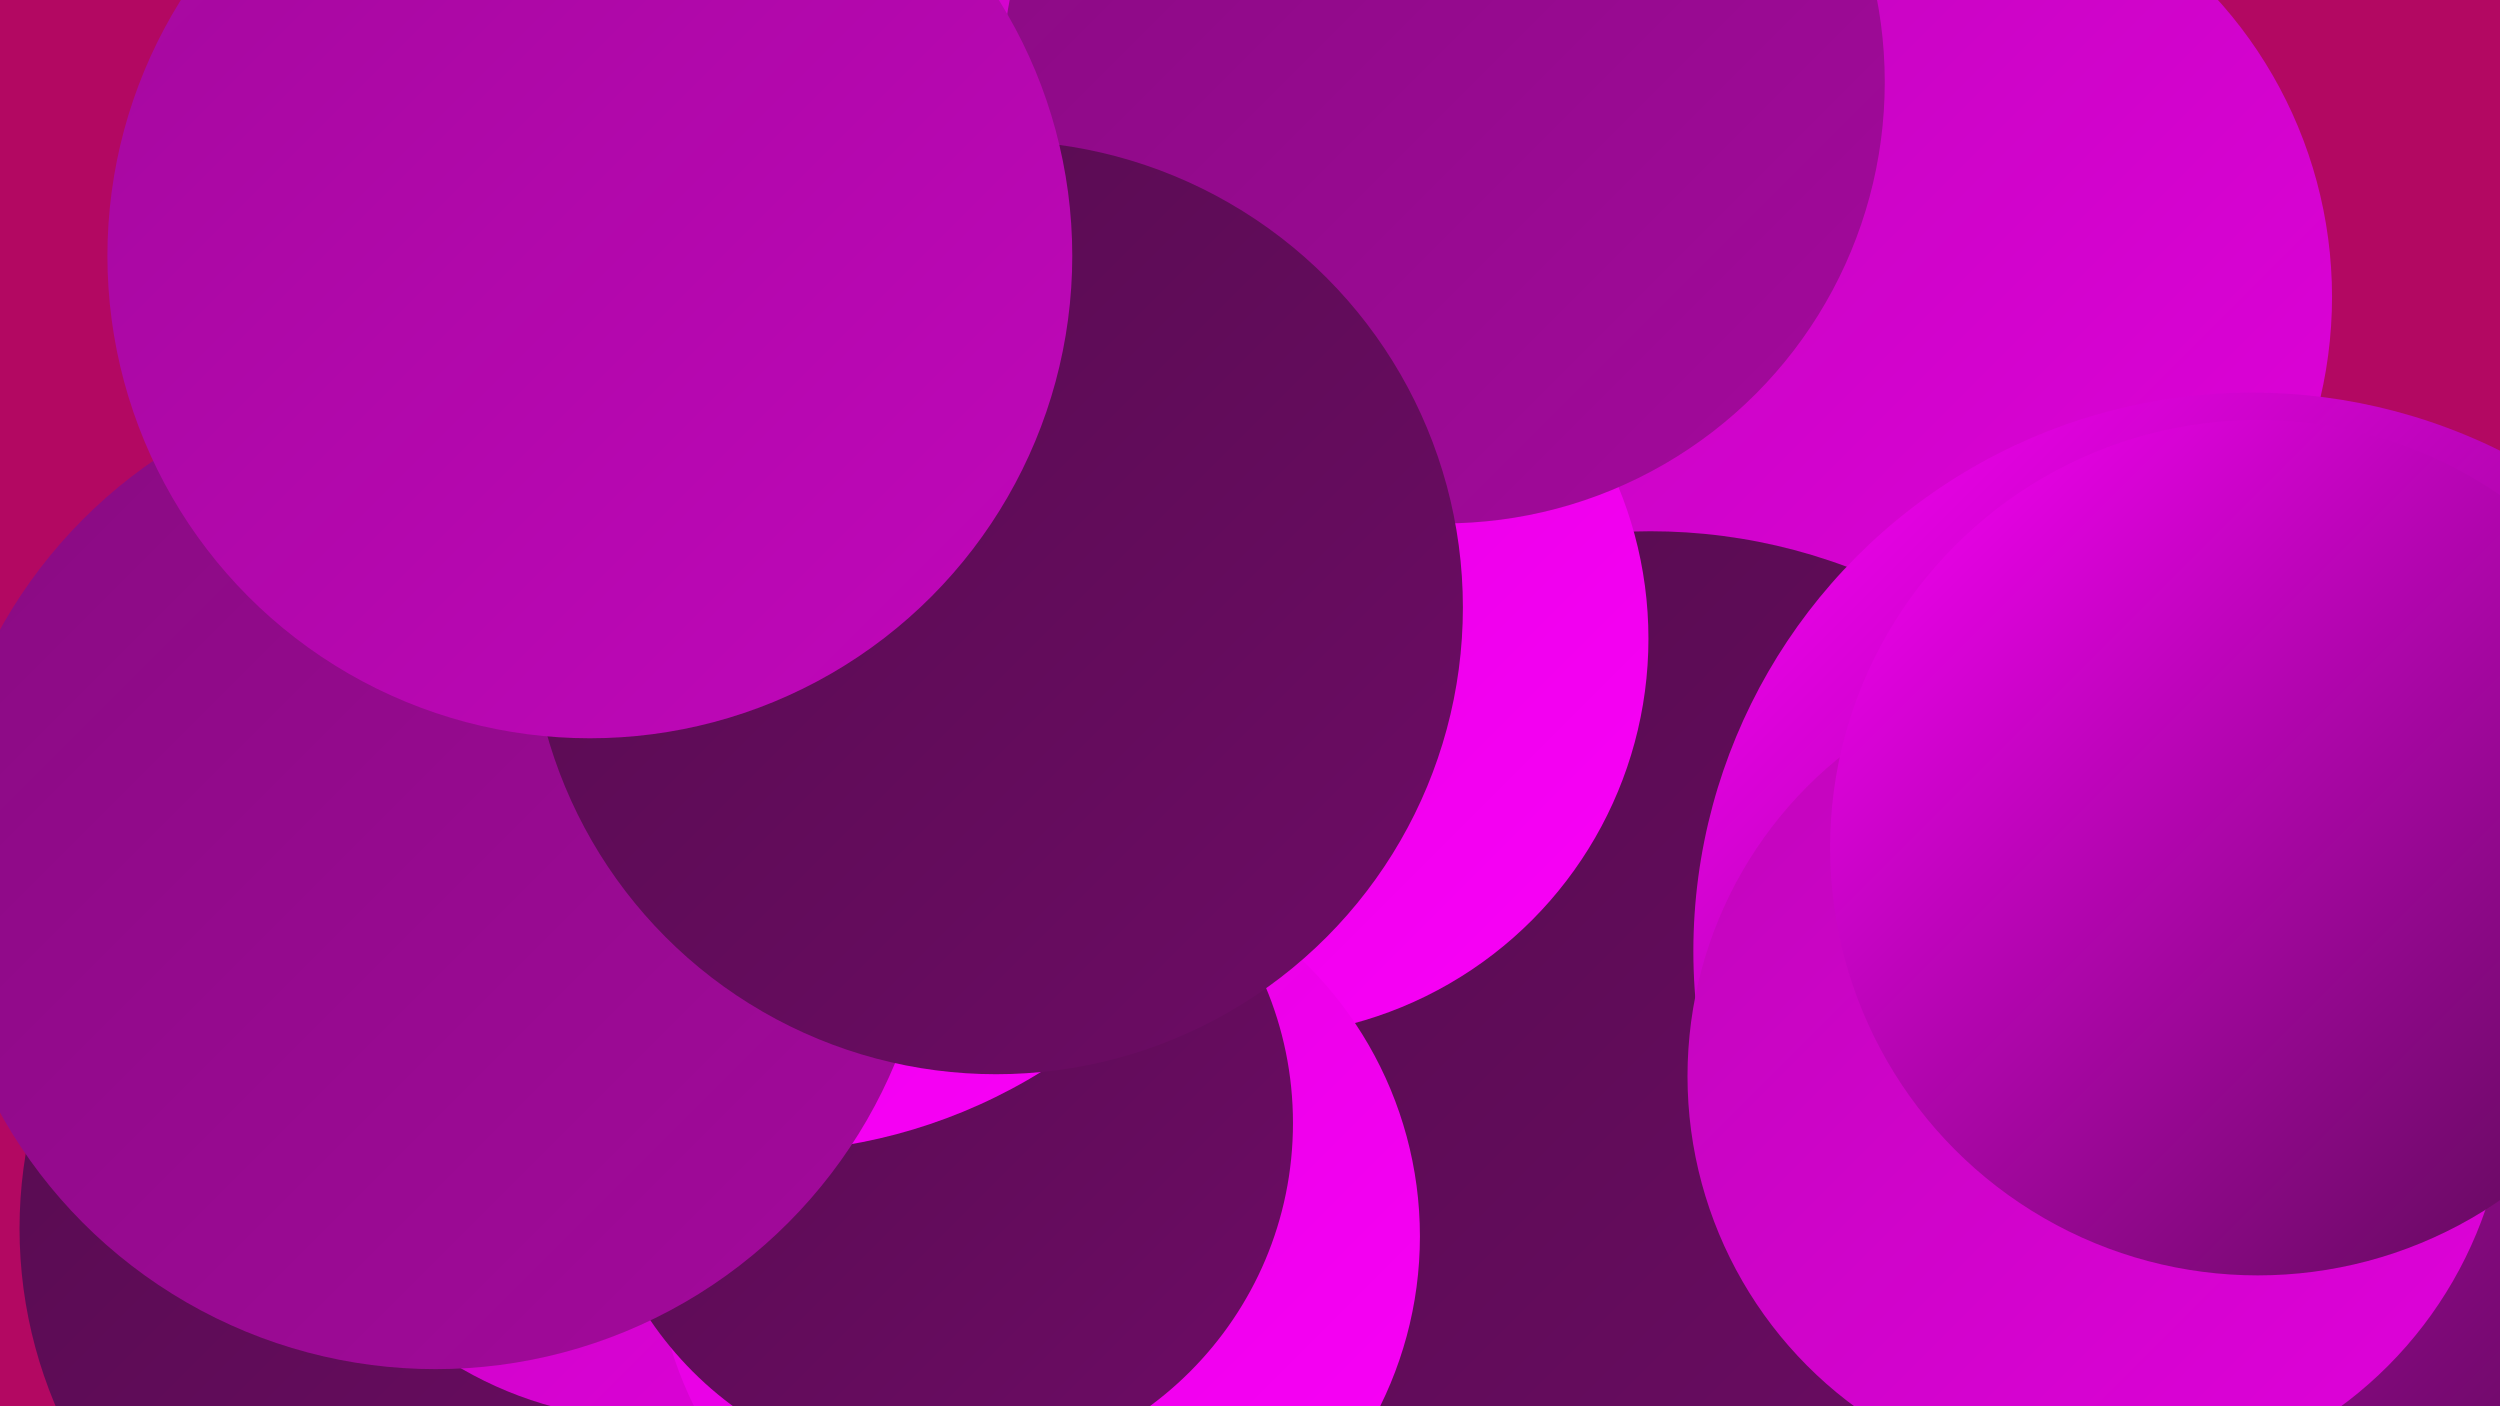
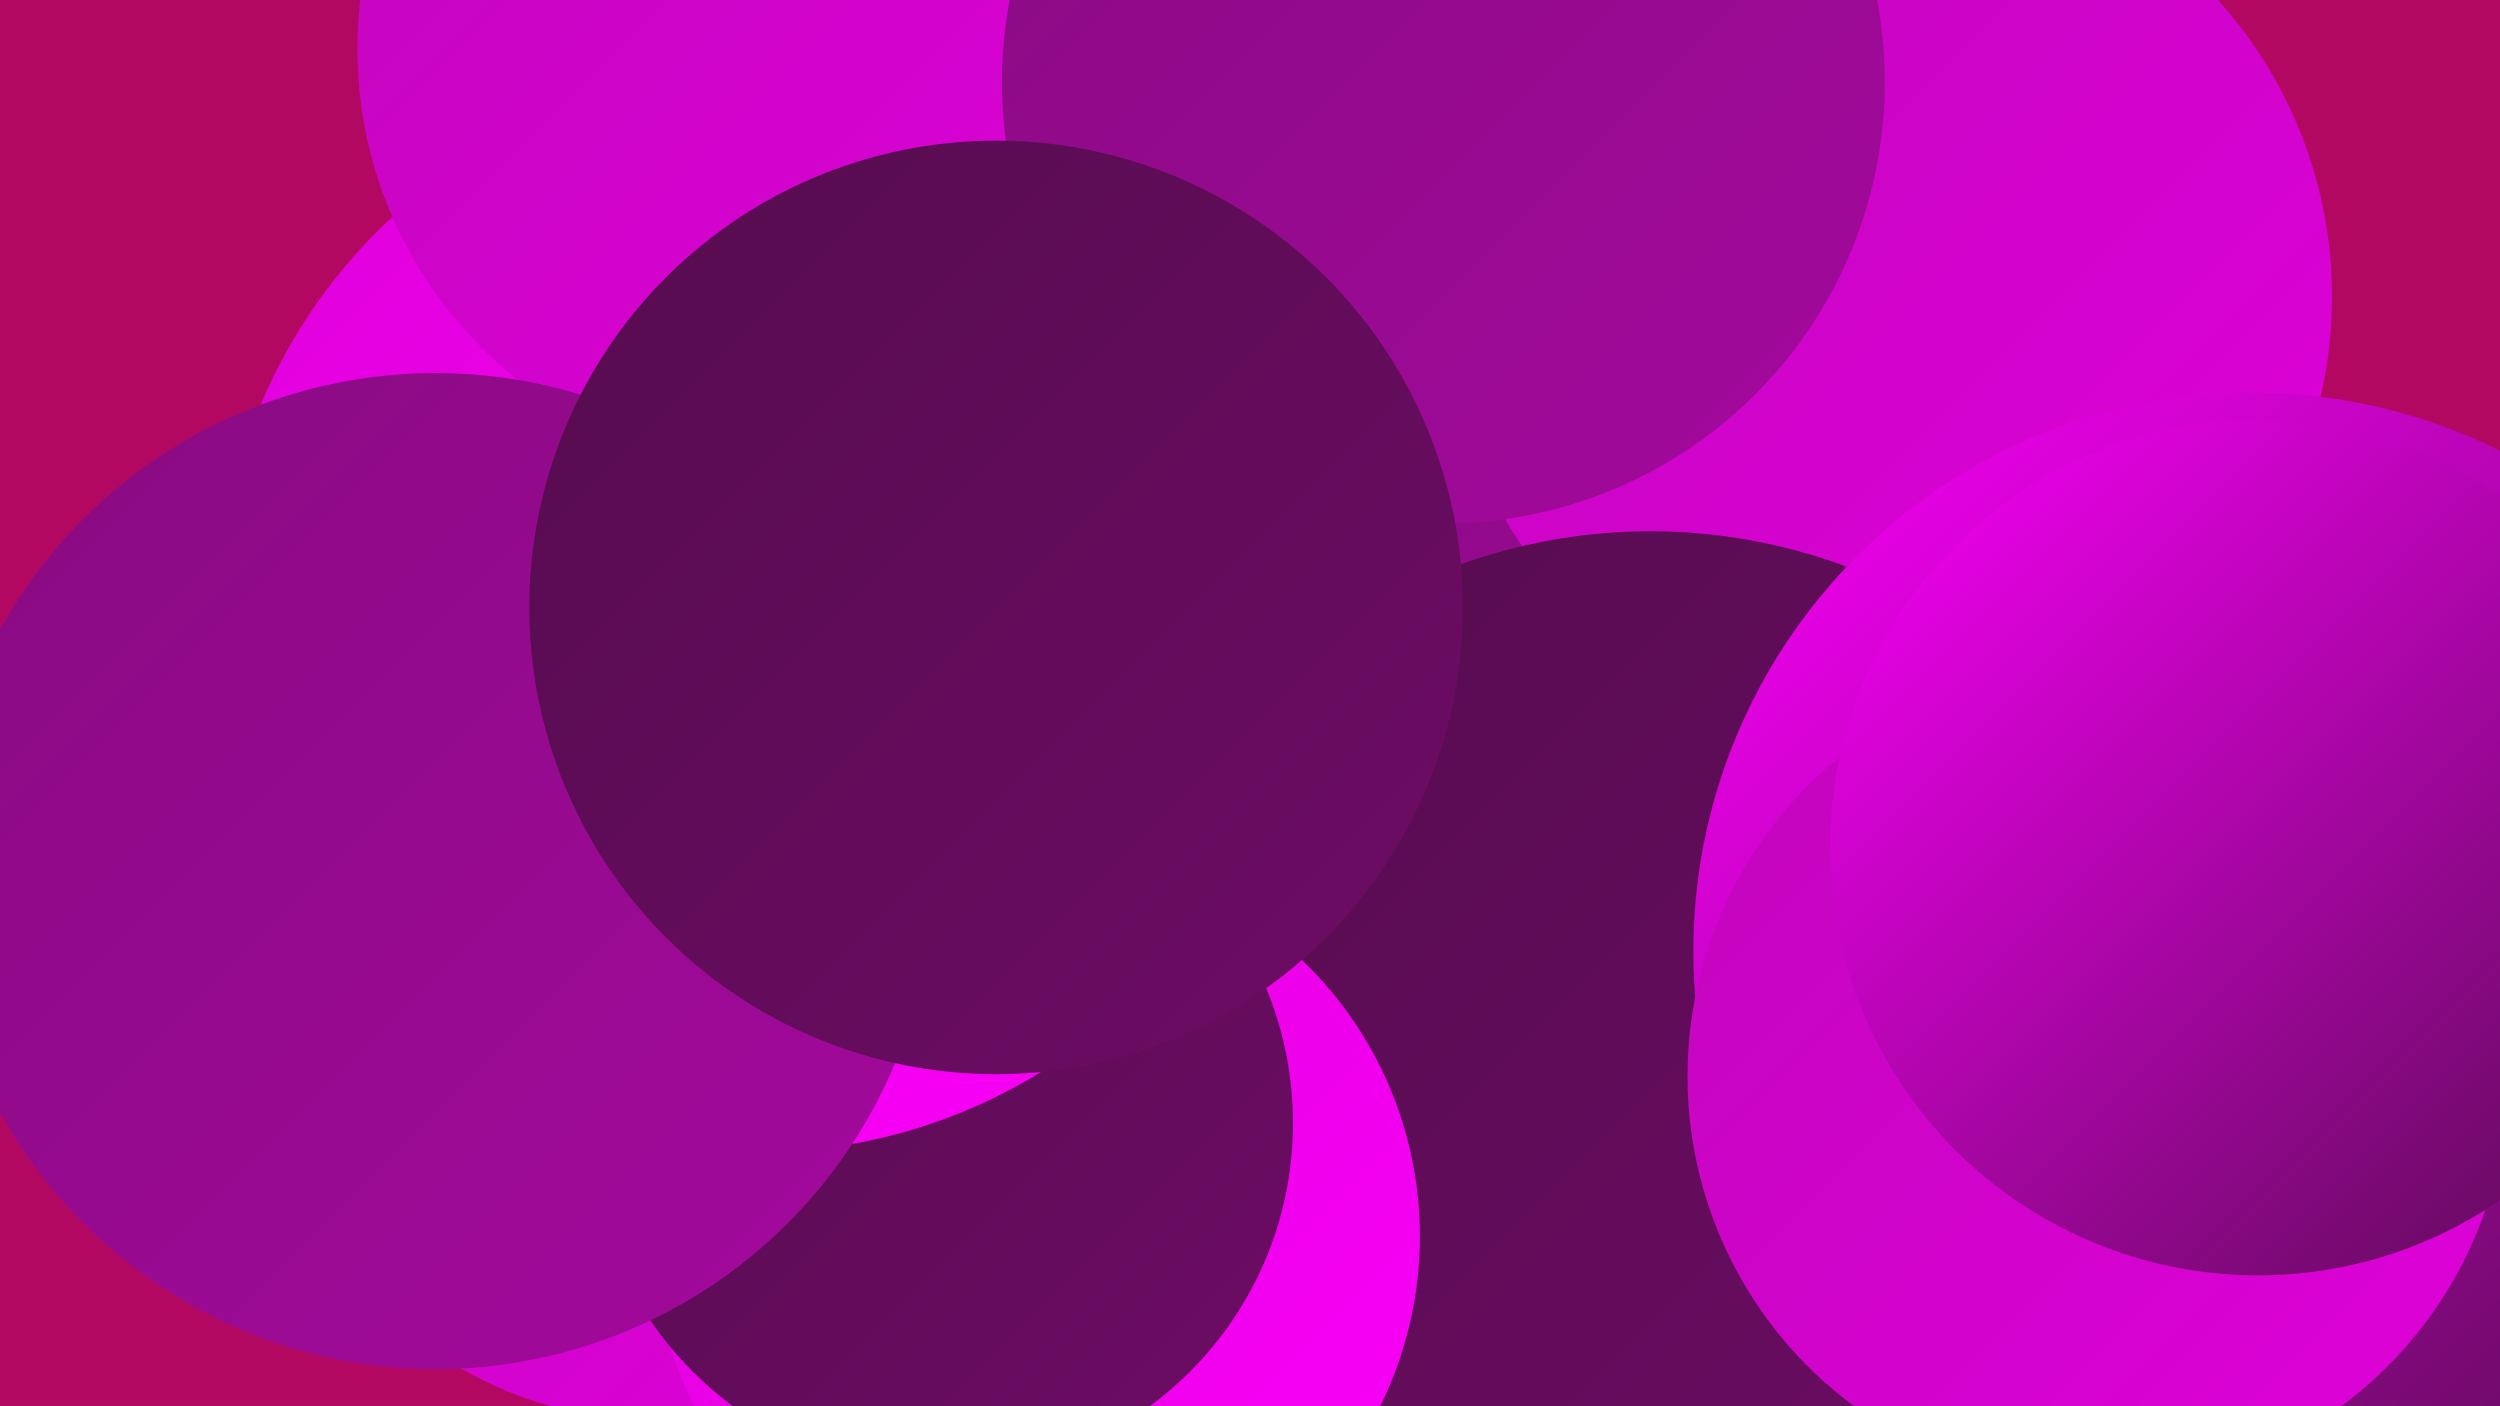
<svg xmlns="http://www.w3.org/2000/svg" width="1280" height="720">
  <defs>
    <linearGradient id="grad0" x1="0%" y1="0%" x2="100%" y2="100%">
      <stop offset="0%" style="stop-color:#550c4e;stop-opacity:1" />
      <stop offset="100%" style="stop-color:#6e0c66;stop-opacity:1" />
    </linearGradient>
    <linearGradient id="grad1" x1="0%" y1="0%" x2="100%" y2="100%">
      <stop offset="0%" style="stop-color:#6e0c66;stop-opacity:1" />
      <stop offset="100%" style="stop-color:#880b81;stop-opacity:1" />
    </linearGradient>
    <linearGradient id="grad2" x1="0%" y1="0%" x2="100%" y2="100%">
      <stop offset="0%" style="stop-color:#880b81;stop-opacity:1" />
      <stop offset="100%" style="stop-color:#a4099d;stop-opacity:1" />
    </linearGradient>
    <linearGradient id="grad3" x1="0%" y1="0%" x2="100%" y2="100%">
      <stop offset="0%" style="stop-color:#a4099d;stop-opacity:1" />
      <stop offset="100%" style="stop-color:#c106bb;stop-opacity:1" />
    </linearGradient>
    <linearGradient id="grad4" x1="0%" y1="0%" x2="100%" y2="100%">
      <stop offset="0%" style="stop-color:#c106bb;stop-opacity:1" />
      <stop offset="100%" style="stop-color:#e001db;stop-opacity:1" />
    </linearGradient>
    <linearGradient id="grad5" x1="0%" y1="0%" x2="100%" y2="100%">
      <stop offset="0%" style="stop-color:#e001db;stop-opacity:1" />
      <stop offset="100%" style="stop-color:#fa00f9;stop-opacity:1" />
    </linearGradient>
    <linearGradient id="grad6" x1="0%" y1="0%" x2="100%" y2="100%">
      <stop offset="0%" style="stop-color:#fa00f9;stop-opacity:1" />
      <stop offset="100%" style="stop-color:#550c4e;stop-opacity:1" />
    </linearGradient>
  </defs>
  <rect width="1280" height="720" fill="#b30862" />
  <circle cx="880" cy="135" r="247" fill="url(#grad4)" />
  <circle cx="739" cy="399" r="224" fill="url(#grad2)" />
  <circle cx="967" cy="152" r="227" fill="url(#grad4)" />
-   <circle cx="243" cy="629" r="233" fill="url(#grad0)" />
  <circle cx="845" cy="559" r="287" fill="url(#grad0)" />
-   <circle cx="1129" cy="466" r="189" fill="url(#grad1)" />
-   <circle cx="640" cy="327" r="204" fill="url(#grad5)" />
  <circle cx="640" cy="74" r="198" fill="url(#grad5)" />
  <circle cx="1153" cy="487" r="286" fill="url(#grad6)" />
  <circle cx="334" cy="532" r="195" fill="url(#grad4)" />
  <circle cx="531" cy="633" r="196" fill="url(#grad5)" />
  <circle cx="482" cy="575" r="180" fill="url(#grad0)" />
  <circle cx="388" cy="314" r="276" fill="url(#grad5)" />
  <circle cx="399" cy="25" r="216" fill="url(#grad4)" />
  <circle cx="223" cy="446" r="255" fill="url(#grad2)" />
  <circle cx="1074" cy="551" r="210" fill="url(#grad4)" />
  <circle cx="739" cy="42" r="226" fill="url(#grad2)" />
  <circle cx="510" cy="311" r="239" fill="url(#grad0)" />
-   <circle cx="302" cy="131" r="247" fill="url(#grad3)" />
  <circle cx="1156" cy="434" r="219" fill="url(#grad6)" />
</svg>